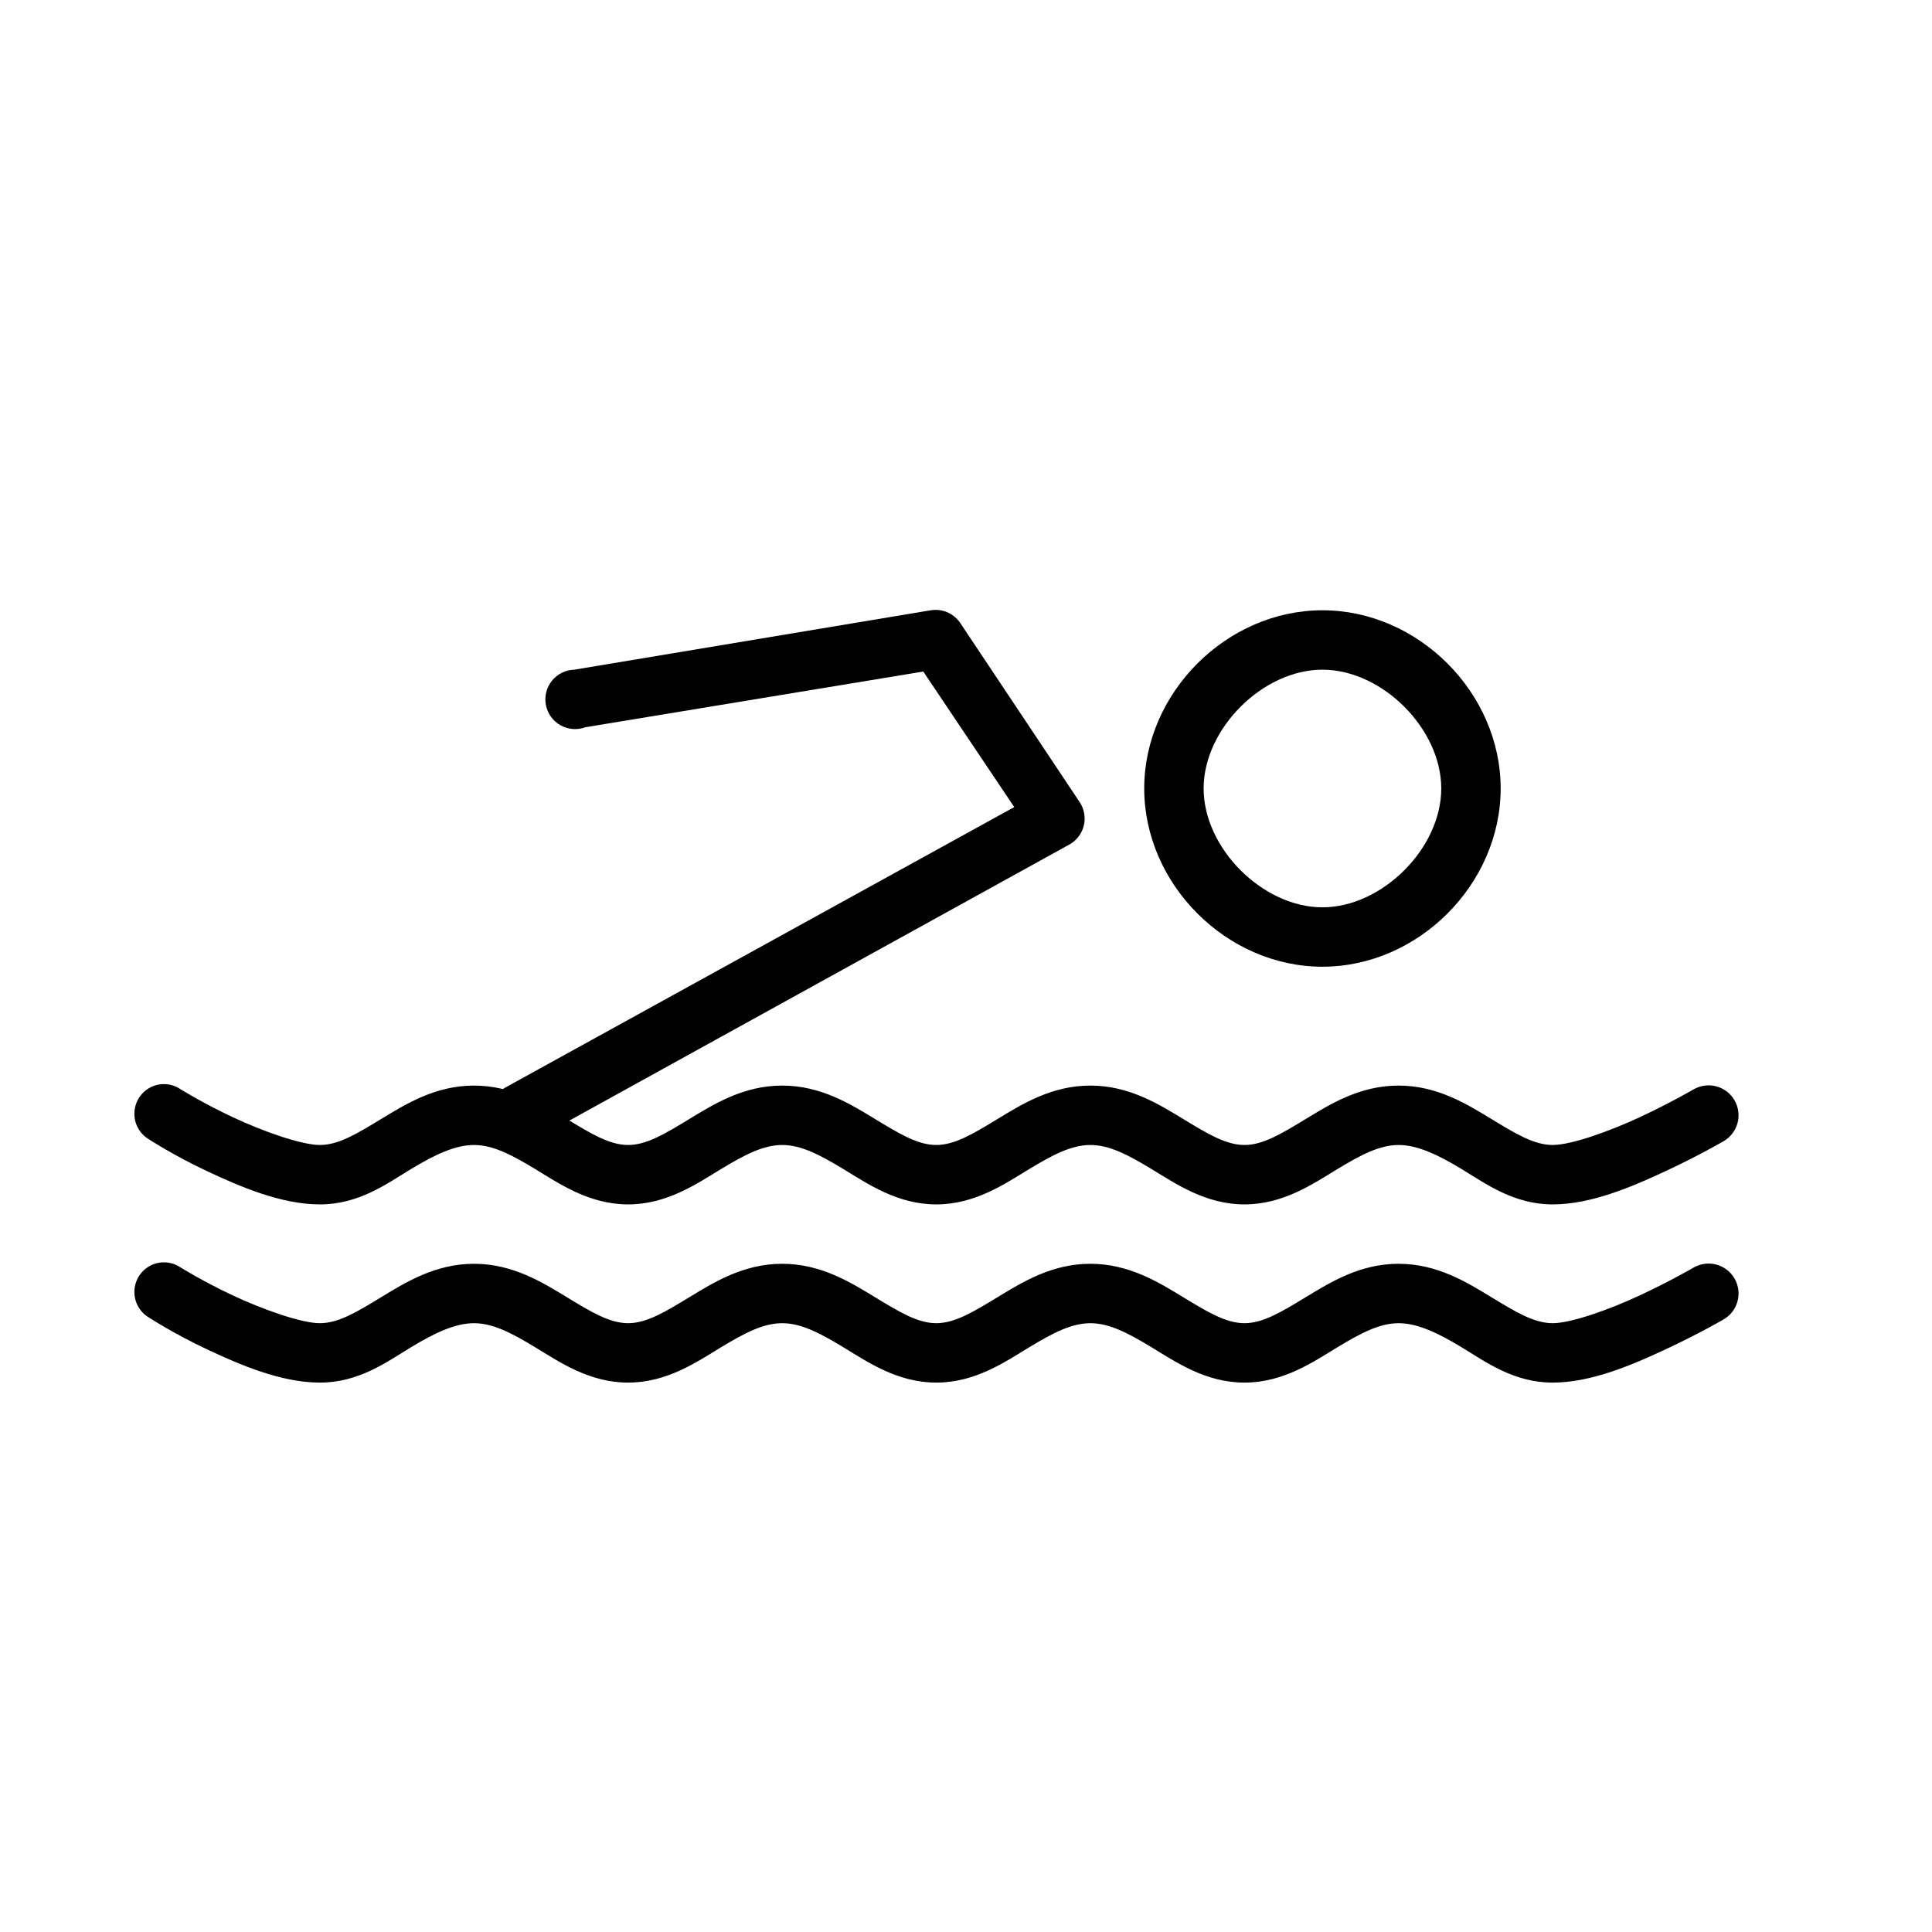
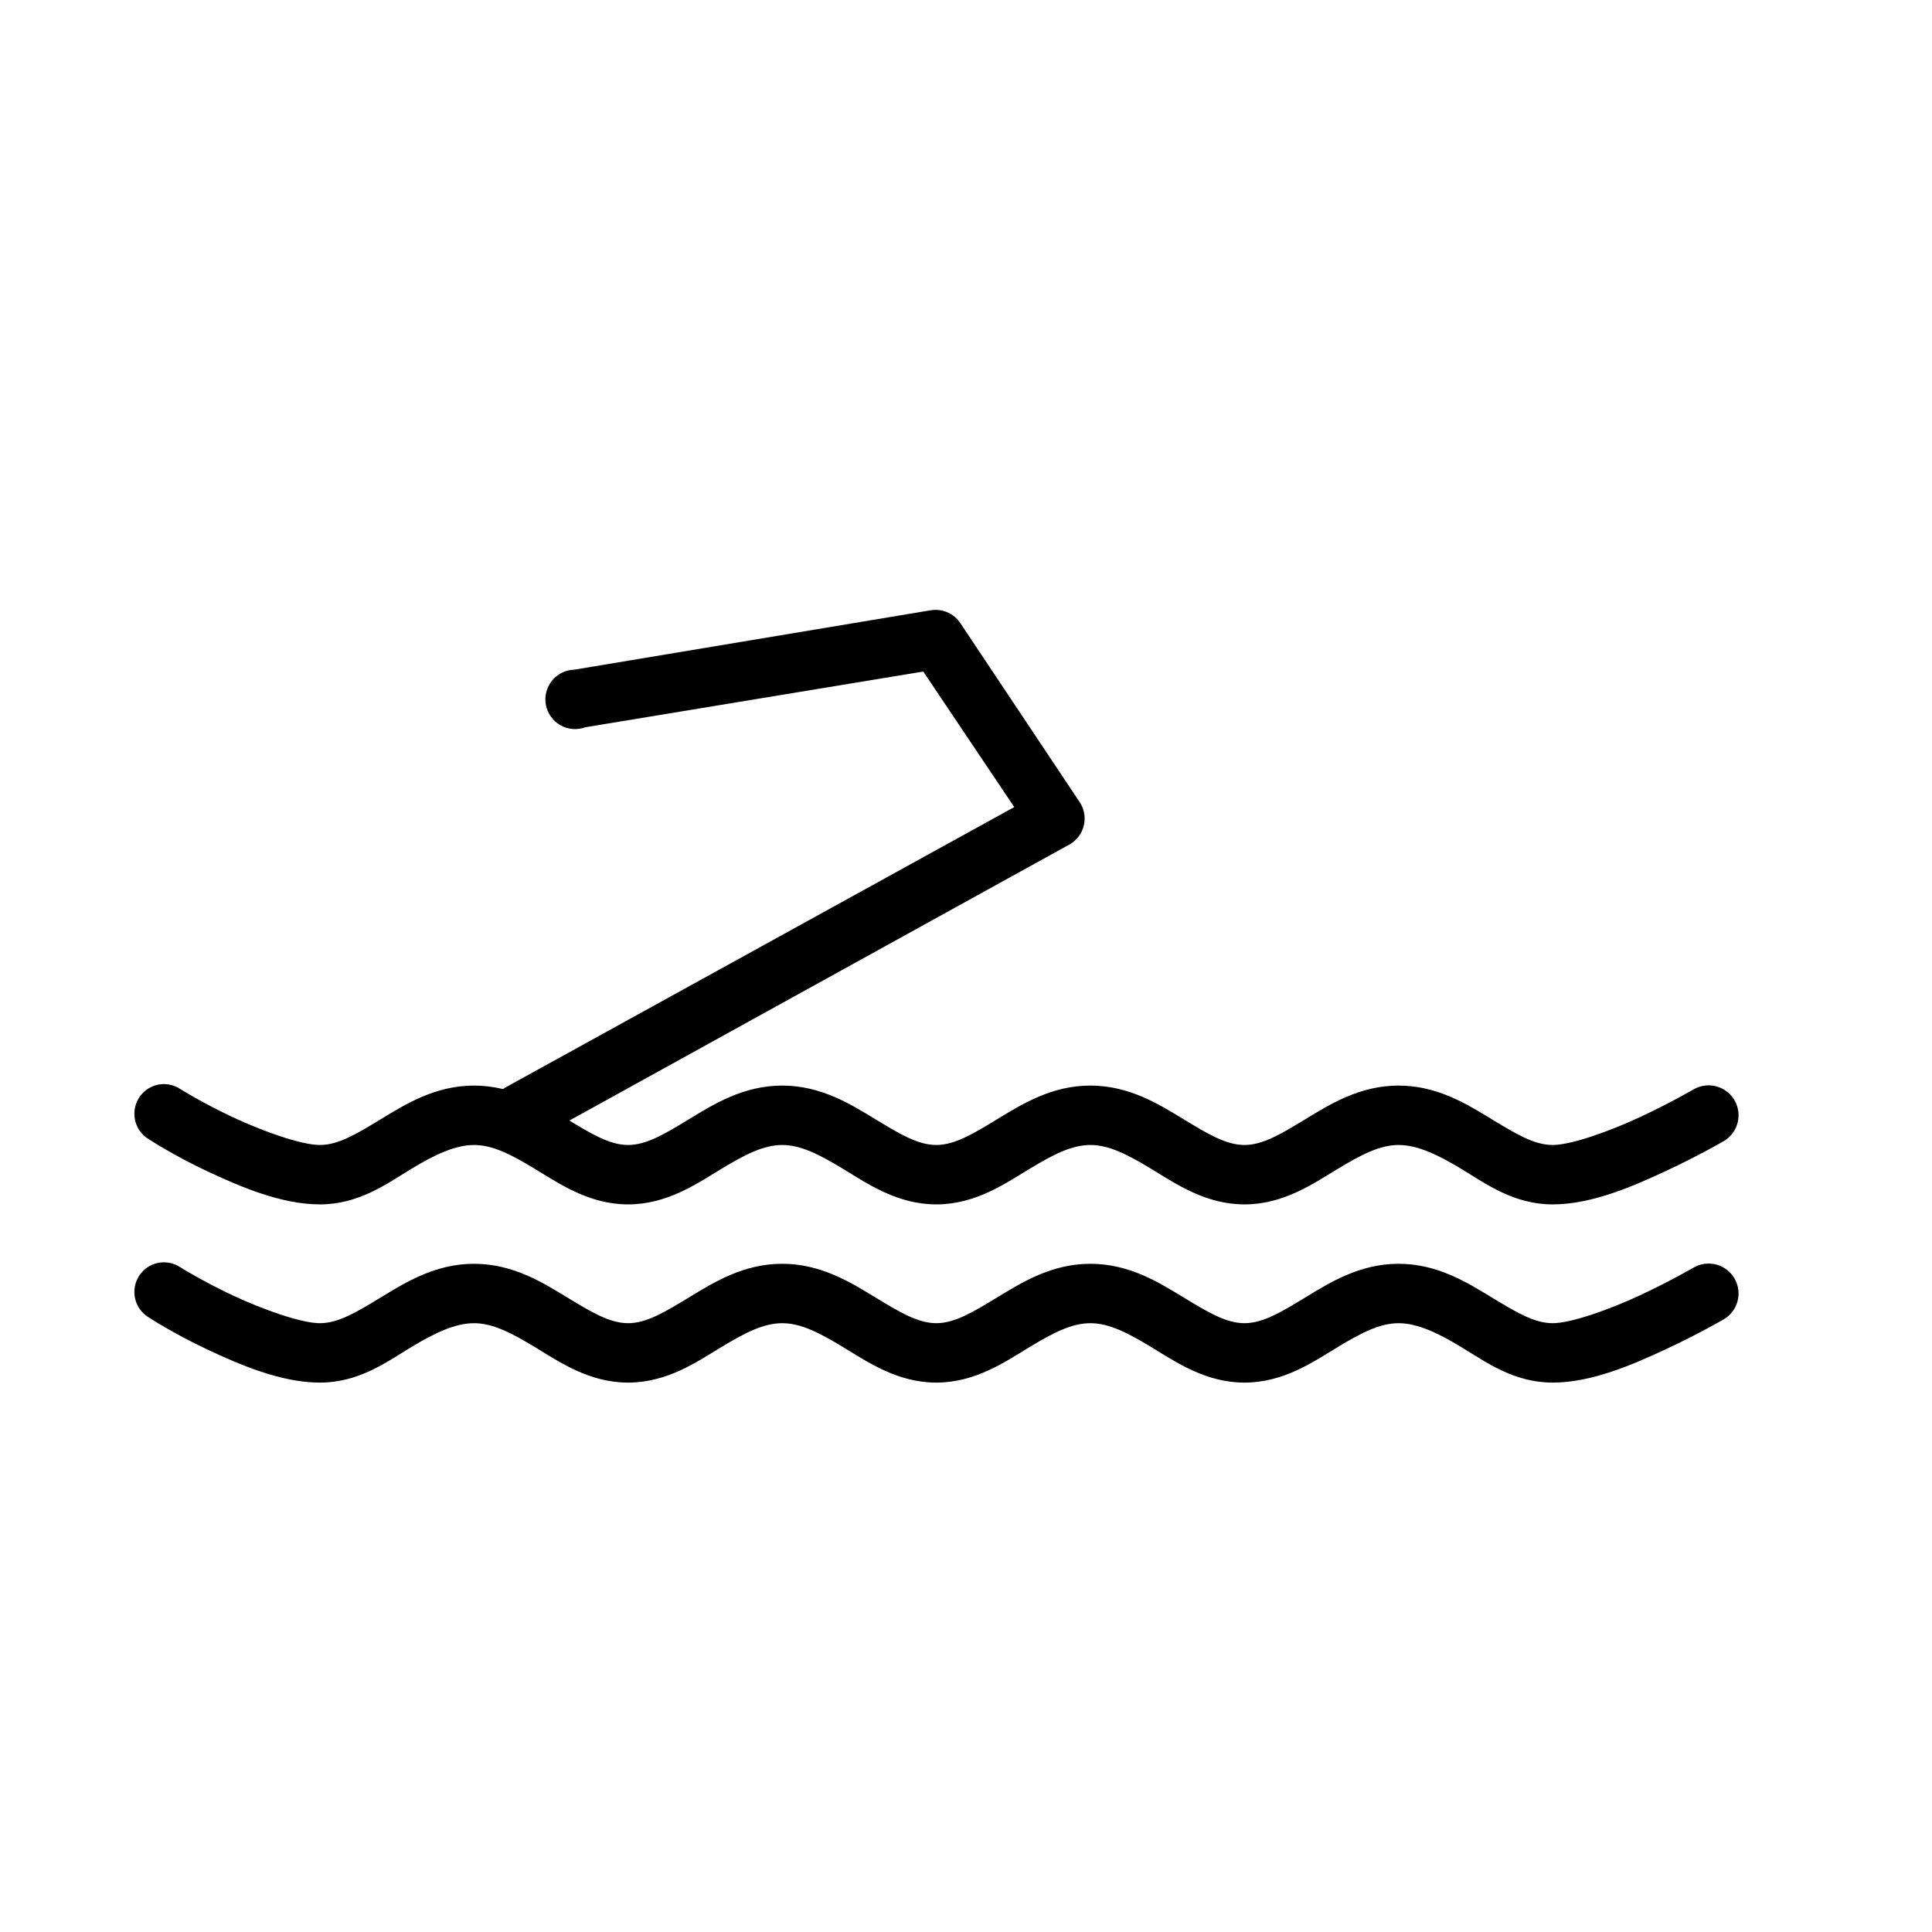
<svg xmlns="http://www.w3.org/2000/svg" fill="#000000" width="800px" height="800px" version="1.1" viewBox="144 144 512 512">
  <g>
    <path d="m184.99 431.69c-2.93 0.98-5.019 3.582-5.336 6.66-0.32 3.074 1.191 6.051 3.863 7.609 0 0 6.488 4.246 15.254 8.363 8.762 4.117 19.68 8.852 30.012 8.855 10.301 0.004 17.691-5.449 24.109-9.348s11.805-6.394 16.727-6.394c4.926 0 9.82 2.5 16.234 6.394 6.418 3.898 14.301 9.348 24.602 9.348 10.297 0 18.184-5.453 24.602-9.348 6.418-3.894 11.312-6.394 16.234-6.394 4.926 0 9.82 2.5 16.234 6.394 6.418 3.898 14.301 9.348 24.602 9.348 10.297 0 18.184-5.453 24.602-9.348s11.312-6.394 16.234-6.394c4.926 0 9.82 2.5 16.234 6.394 6.418 3.898 14.301 9.348 24.602 9.348 10.297 0 18.184-5.453 24.602-9.348 6.418-3.894 11.312-6.394 16.234-6.394 4.926 0 10.312 2.5 16.727 6.394 6.418 3.898 13.812 9.348 24.109 9.348 10.316 0.004 21.246-4.766 30.012-8.855 8.766-4.094 15.254-7.871 15.254-7.871h-0.004c1.828-1.043 3.164-2.773 3.719-4.801 0.555-2.031 0.277-4.199-0.766-6.023-1.043-1.828-2.769-3.164-4.801-3.719s-4.195-0.277-6.023 0.766c0 0-6.336 3.68-14.27 7.379-7.934 3.703-18.176 7.383-23.125 7.379-4.926 0-9.82-2.992-16.234-6.887-6.418-3.898-14.301-8.855-24.602-8.855-10.297 0-18.184 4.961-24.602 8.855-6.418 3.898-11.312 6.887-16.234 6.887-4.926 0-9.82-2.992-16.234-6.887-6.418-3.898-14.301-8.855-24.602-8.855-10.297 0-18.184 4.961-24.602 8.855-6.418 3.898-11.312 6.887-16.234 6.887-4.926 0-9.82-2.992-16.234-6.887-6.418-3.898-14.301-8.855-24.602-8.855-10.297 0-18.184 4.961-24.602 8.855-6.418 3.898-11.312 6.887-16.234 6.887-4.926 0-9.82-2.992-16.234-6.887-6.418-3.898-14.301-8.855-24.602-8.855-10.297 0-18.184 4.961-24.602 8.855-6.418 3.898-11.312 6.891-16.234 6.887-4.949 0-15.195-3.656-23.125-7.379-7.926-3.723-13.777-7.379-13.777-7.379h0.004c-2.019-1.383-4.562-1.75-6.891-0.992z" />
    <path d="m184.99 478.92c-2.93 0.977-5.019 3.582-5.336 6.656-0.32 3.074 1.191 6.051 3.863 7.609 0 0 6.488 4.246 15.254 8.363 8.762 4.117 19.68 8.852 30.012 8.855 10.301 0.004 17.691-5.449 24.109-9.348 6.418-3.898 11.805-6.394 16.727-6.394 4.926 0 9.82 2.5 16.234 6.394 6.418 3.898 14.301 9.348 24.602 9.348 10.297 0 18.184-5.453 24.602-9.348 6.418-3.894 11.312-6.394 16.234-6.394 4.926 0 9.82 2.5 16.234 6.394 6.418 3.898 14.301 9.348 24.602 9.348 10.297 0 18.184-5.453 24.602-9.348 6.418-3.894 11.312-6.394 16.234-6.394 4.926 0 9.82 2.5 16.234 6.394 6.418 3.898 14.301 9.348 24.602 9.348 10.297 0 18.184-5.453 24.602-9.348 6.418-3.894 11.312-6.394 16.234-6.394 4.926 0 10.312 2.5 16.727 6.394 6.418 3.898 13.812 9.348 24.109 9.348 10.316 0.004 21.246-4.766 30.012-8.855 8.766-4.094 15.254-7.871 15.254-7.871h-0.004c1.828-1.043 3.164-2.769 3.719-4.801 0.555-2.027 0.277-4.195-0.766-6.023s-2.769-3.164-4.801-3.719c-2.031-0.551-4.195-0.277-6.023 0.766 0 0-6.336 3.68-14.27 7.379-7.934 3.703-18.176 7.383-23.125 7.379-4.926 0-9.82-2.992-16.234-6.887-6.418-3.898-14.301-8.855-24.602-8.855-10.297 0-18.184 4.961-24.602 8.855-6.418 3.898-11.312 6.887-16.234 6.887-4.926 0-9.82-2.992-16.234-6.887-6.418-3.898-14.301-8.855-24.602-8.855-10.297 0-18.184 4.961-24.602 8.855-6.418 3.898-11.312 6.887-16.234 6.887-4.926 0-9.82-2.992-16.234-6.887-6.418-3.898-14.301-8.855-24.602-8.855-10.297 0-18.184 4.961-24.602 8.855-6.418 3.898-11.312 6.887-16.234 6.887-4.926 0-9.82-2.992-16.234-6.887-6.418-3.898-14.301-8.855-24.602-8.855-10.297 0-18.184 4.961-24.602 8.855-6.418 3.898-11.312 6.891-16.234 6.887-4.949 0-15.195-3.656-23.125-7.379-7.926-3.723-13.777-7.379-13.777-7.379h0.004c-2.019-1.379-4.562-1.746-6.891-0.988z" />
    <path d="m390.65 305.73-94.465 15.742c-2.312 0.066-4.477 1.141-5.926 2.945-1.445 1.805-2.027 4.152-1.586 6.422 0.438 2.269 1.855 4.231 3.867 5.367 2.016 1.133 4.426 1.324 6.594 0.52l89.543-14.762 24.109 35.918-134.81 74.293v-0.004c-1.824 1.047-3.164 2.773-3.715 4.801-0.555 2.031-0.281 4.199 0.766 6.023 1.043 1.828 2.769 3.168 4.801 3.719 2.027 0.555 4.195 0.277 6.023-0.766l141.7-78.227c1.898-1.113 3.242-2.969 3.711-5.117 0.465-2.152 0.012-4.398-1.25-6.199l-31.488-47.23c-1.711-2.606-4.797-3.957-7.871-3.445z" />
-     <path d="m494.46 305.73c-25.383 0-47.23 21.848-47.23 47.23 0 25.383 21.848 47.23 47.23 47.23 25.383 0 47.23-21.848 47.23-47.23 0-25.383-21.848-47.23-47.23-47.23zm0 15.742c15.832 0 31.488 15.656 31.488 31.488 0 15.832-15.652 31.488-31.488 31.488-15.832 0-31.488-15.656-31.488-31.488 0-15.832 15.652-31.488 31.488-31.488z" />
  </g>
</svg>